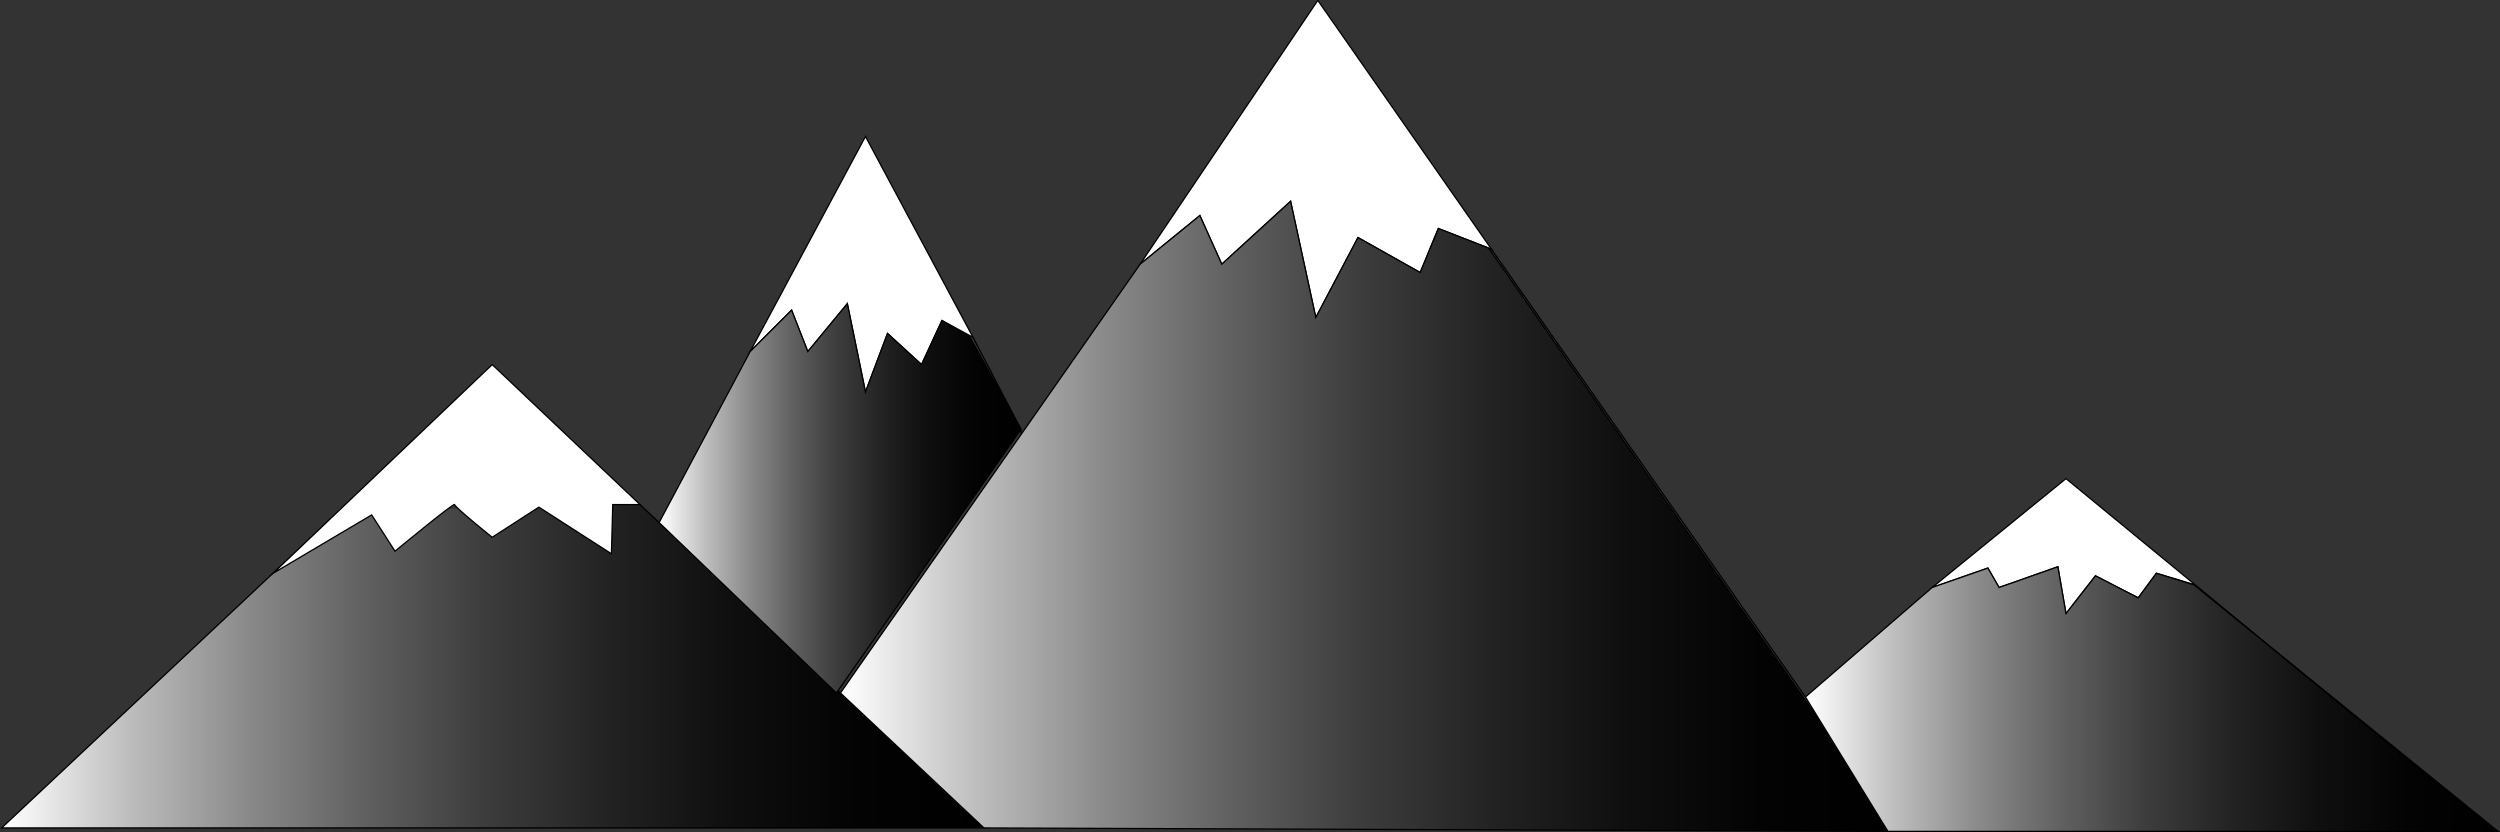
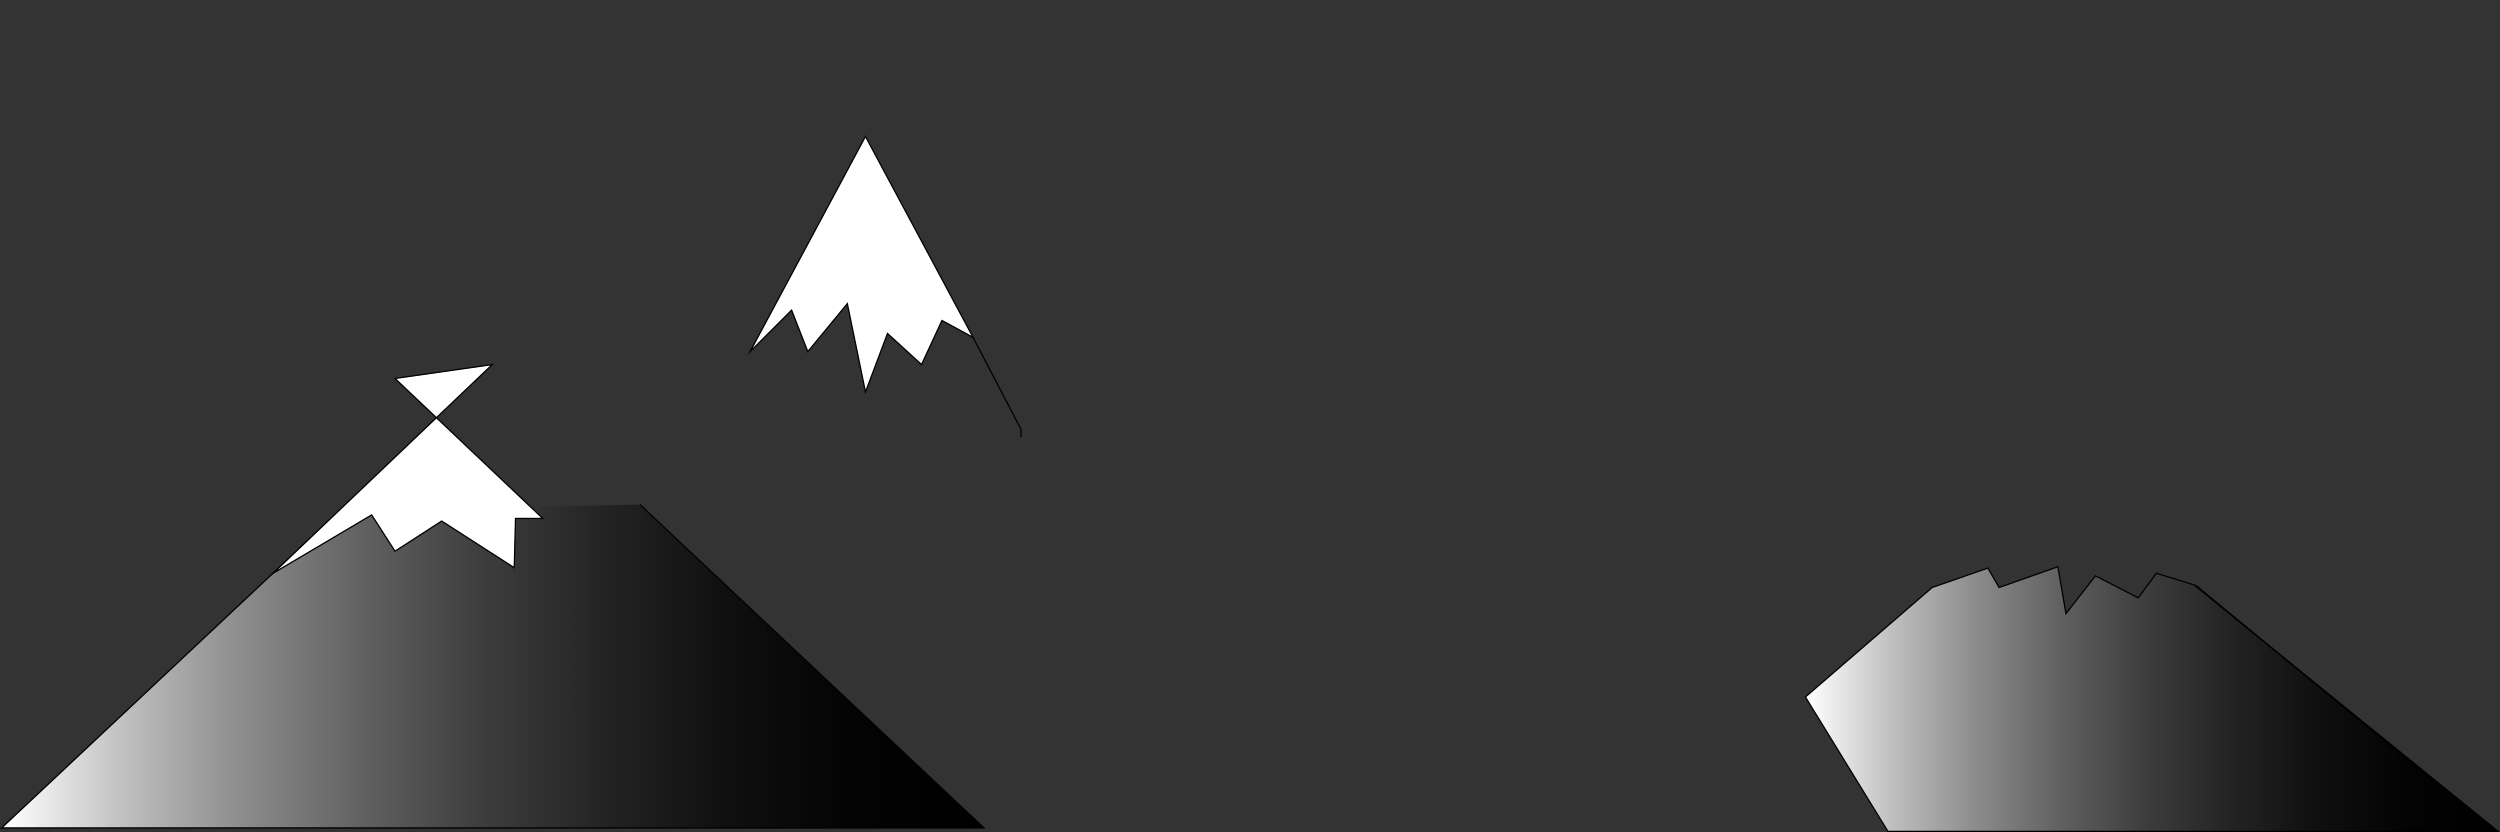
<svg xmlns="http://www.w3.org/2000/svg" xmlns:xlink="http://www.w3.org/1999/xlink" id="Layer_1" data-name="Layer 1" viewBox="0 0 1928.89 642">
  <rect x="0" y="0" width="1928.89" height="642" fill="#333333" stroke="none" />
  <defs>
    <style>
      .cls-1 {
        fill: none;
      }

      .cls-1, .cls-2, .cls-3, .cls-4, .cls-5, .cls-6 {
        stroke: #000;
        stroke-miterlimit: 10;
      }

      .cls-2 {
        fill: url(#linear-gradient-3);
      }

      .cls-3 {
        fill: url(#linear-gradient);
      }

      .cls-4 {
        fill: #fff;
      }

      .cls-5 {
        fill: url(#linear-gradient-4);
      }

      .cls-6 {
        fill: url(#linear-gradient-2);
      }
    </style>
    <linearGradient id="linear-gradient" x1="1.26" y1="514.04" x2="759.19" y2="514.04" gradientUnits="userSpaceOnUse">
      <stop offset="0" stop-color="#fff" />
      <stop offset="0" stop-color="#fff" />
      <stop offset="0" stop-color="#fff" />
      <stop offset=".02" stop-color="#f6f6f6" />
      <stop offset=".13" stop-color="#bdbdbd" />
      <stop offset=".25" stop-color="#8a8a8a" />
      <stop offset=".37" stop-color="#606060" />
      <stop offset=".49" stop-color="#3d3d3d" />
      <stop offset=".62" stop-color="#222" />
      <stop offset=".74" stop-color="#0f0f0f" />
      <stop offset=".87" stop-color="#030303" />
      <stop offset="1" stop-color="#000" />
    </linearGradient>
    <linearGradient id="linear-gradient-2" x1="508.55" y1="384.48" x2="787.76" y2="384.48" xlink:href="#linear-gradient" />
    <linearGradient id="linear-gradient-3" x1="648.44" y1="398.39" x2="1463.82" y2="398.39" xlink:href="#linear-gradient" />
    <linearGradient id="linear-gradient-4" x1="1392.99" y1="539.39" x2="1927.48" y2="539.39" xlink:href="#linear-gradient" />
  </defs>
  <polyline class="cls-3" points="261.76 394.29 1.26 638.79 759.19 638.79 493.76 389.29" />
-   <path class="cls-4" d="m379.76,281.29l-169,161,76-45,18,28s46-38,46-36,29,25.28,29,25.28l36-23.28,56,36,1-38h21s-114-108-114-108Z" />
+   <path class="cls-4" d="m379.76,281.29l-169,161,76-45,18,28l36-23.28,56,36,1-38h21s-114-108-114-108Z" />
  <polygon class="cls-4" points="667.76 105.29 578.76 271.29 610.76 239.29 623.26 271.29 653.76 234.29 667.76 302.45 684.76 257.29 711.01 281.29 726.76 247.29 750.76 260.29 667.76 105.29" />
-   <polyline class="cls-4" points="1016.76 .29 1150.76 192.29 1109.76 176.29 1095.76 210.29 1047.76 183.29 1015.21 245 995.76 155.29 942.66 203.87 925.76 166.29 879.65 203.87 1016.76 .29" />
-   <polygon class="cls-6" points="508.55 403.19 578.76 271.29 610.76 239.29 623.26 271.29 653.76 234.29 667.76 302.45 684.76 257.29 711.01 281.29 726.76 247.29 748.48 260.29 787.76 331.29 645.33 534.68 508.55 403.19" />
  <polyline class="cls-1" points="750.76 260.29 787.76 331.29 787.76 337.24" />
-   <polygon class="cls-2" points="648.44 534.68 786.87 336.61 879.65 203.87 925.76 166.29 942.66 203.87 995.76 155.29 1015.21 245 1047.76 183.29 1095.76 210.29 1109.76 176.29 1138.88 187.65 1148.51 191.41 1463.82 641.49 759.19 638.79 648.44 534.68" />
-   <line class="cls-1" x1="1463.82" y1="638.79" x2="1150.76" y2="192.29" />
-   <polygon class="cls-4" points="1594.02 369.27 1490.76 453.29 1533.76 438.29 1542.39 453.29 1587.76 437.29 1594.02 473.44 1616.76 444.29 1649.76 461.29 1663.76 442.29 1693.76 451.29 1594.02 369.27" />
  <polygon class="cls-5" points="1392.99 537.77 1490.76 453.29 1533.76 438.29 1542.39 453.29 1587.76 437.29 1594.02 473.44 1616.76 444.29 1649.76 461.29 1663.76 442.29 1692.76 451.29 1927.48 641.49 1456.66 641.47 1392.99 537.77" />
  <line class="cls-1" x1="1921.26" y1="638.79" x2="1693.76" y2="451.29" />
</svg>